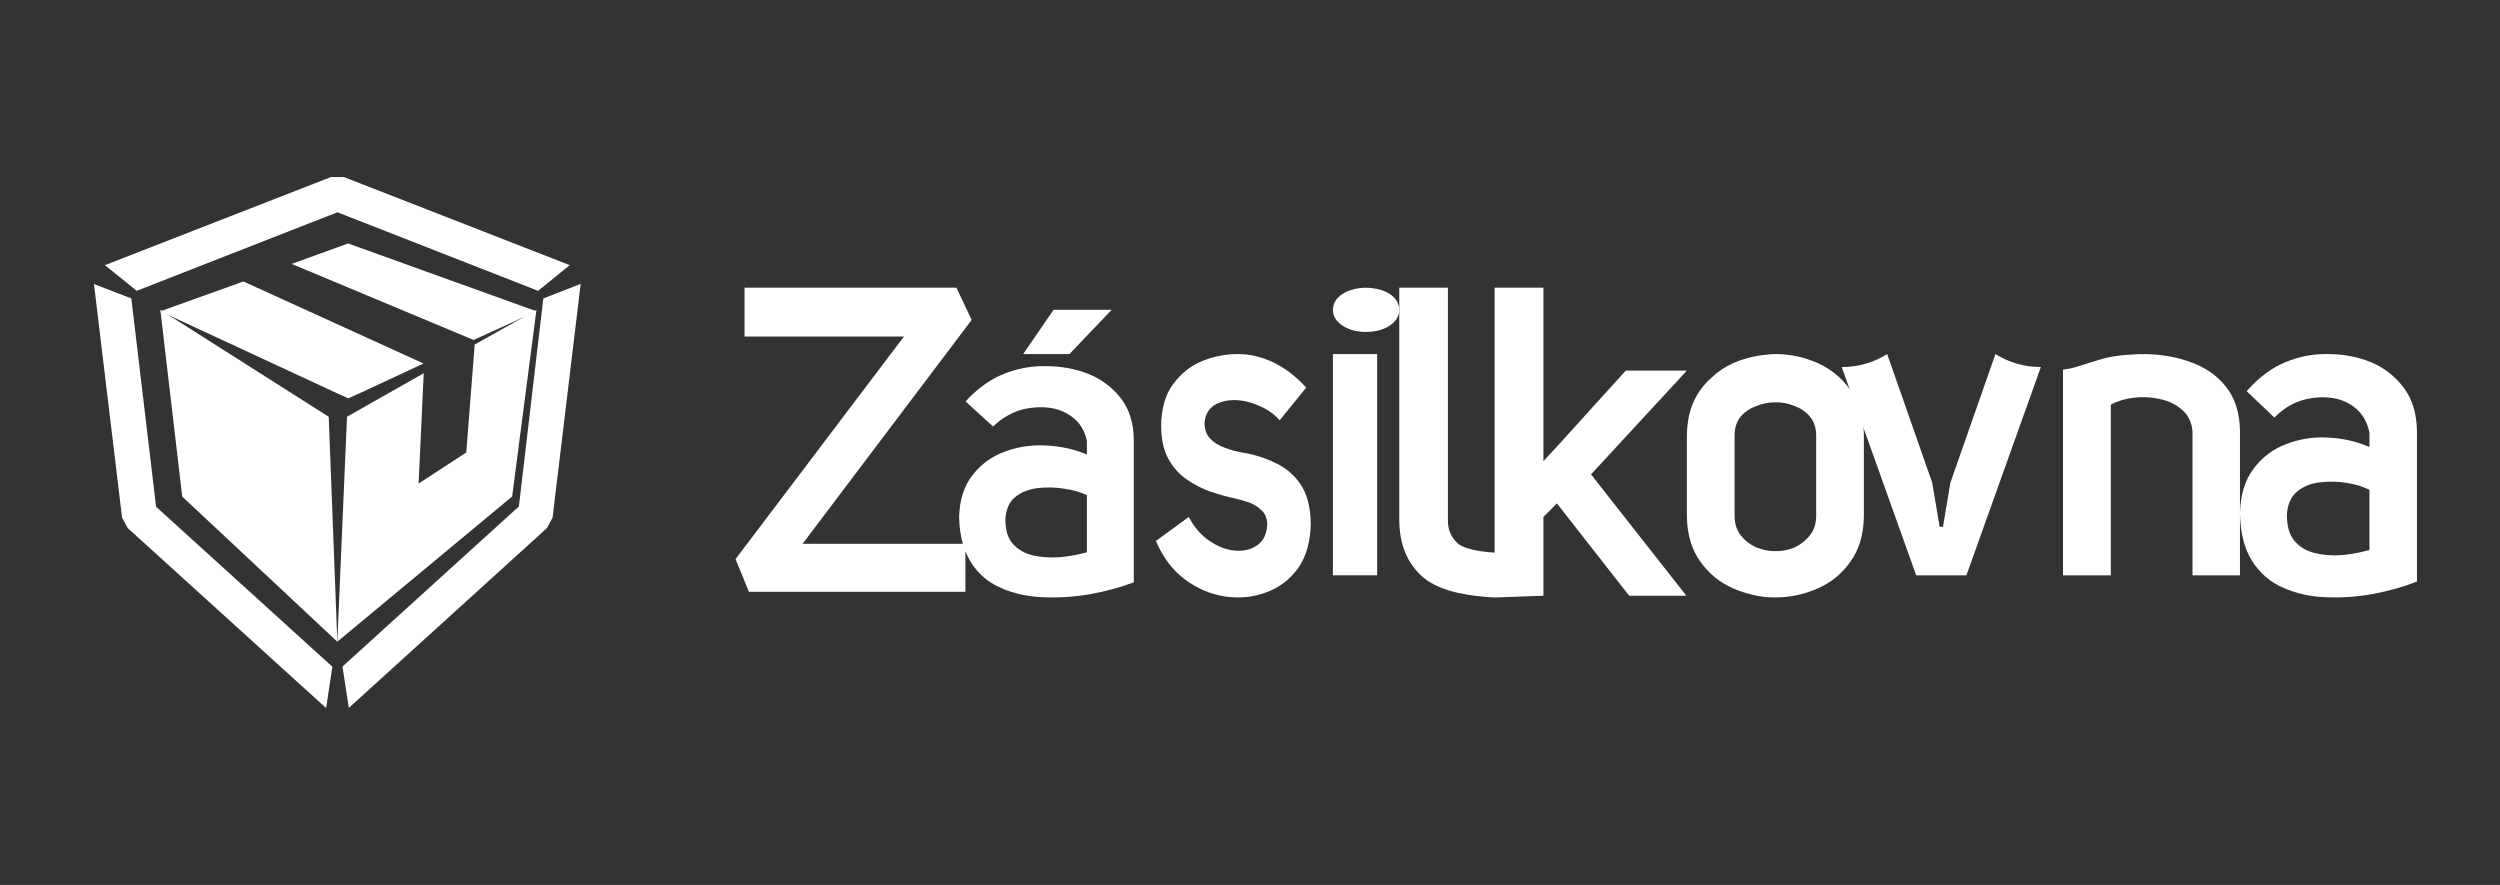
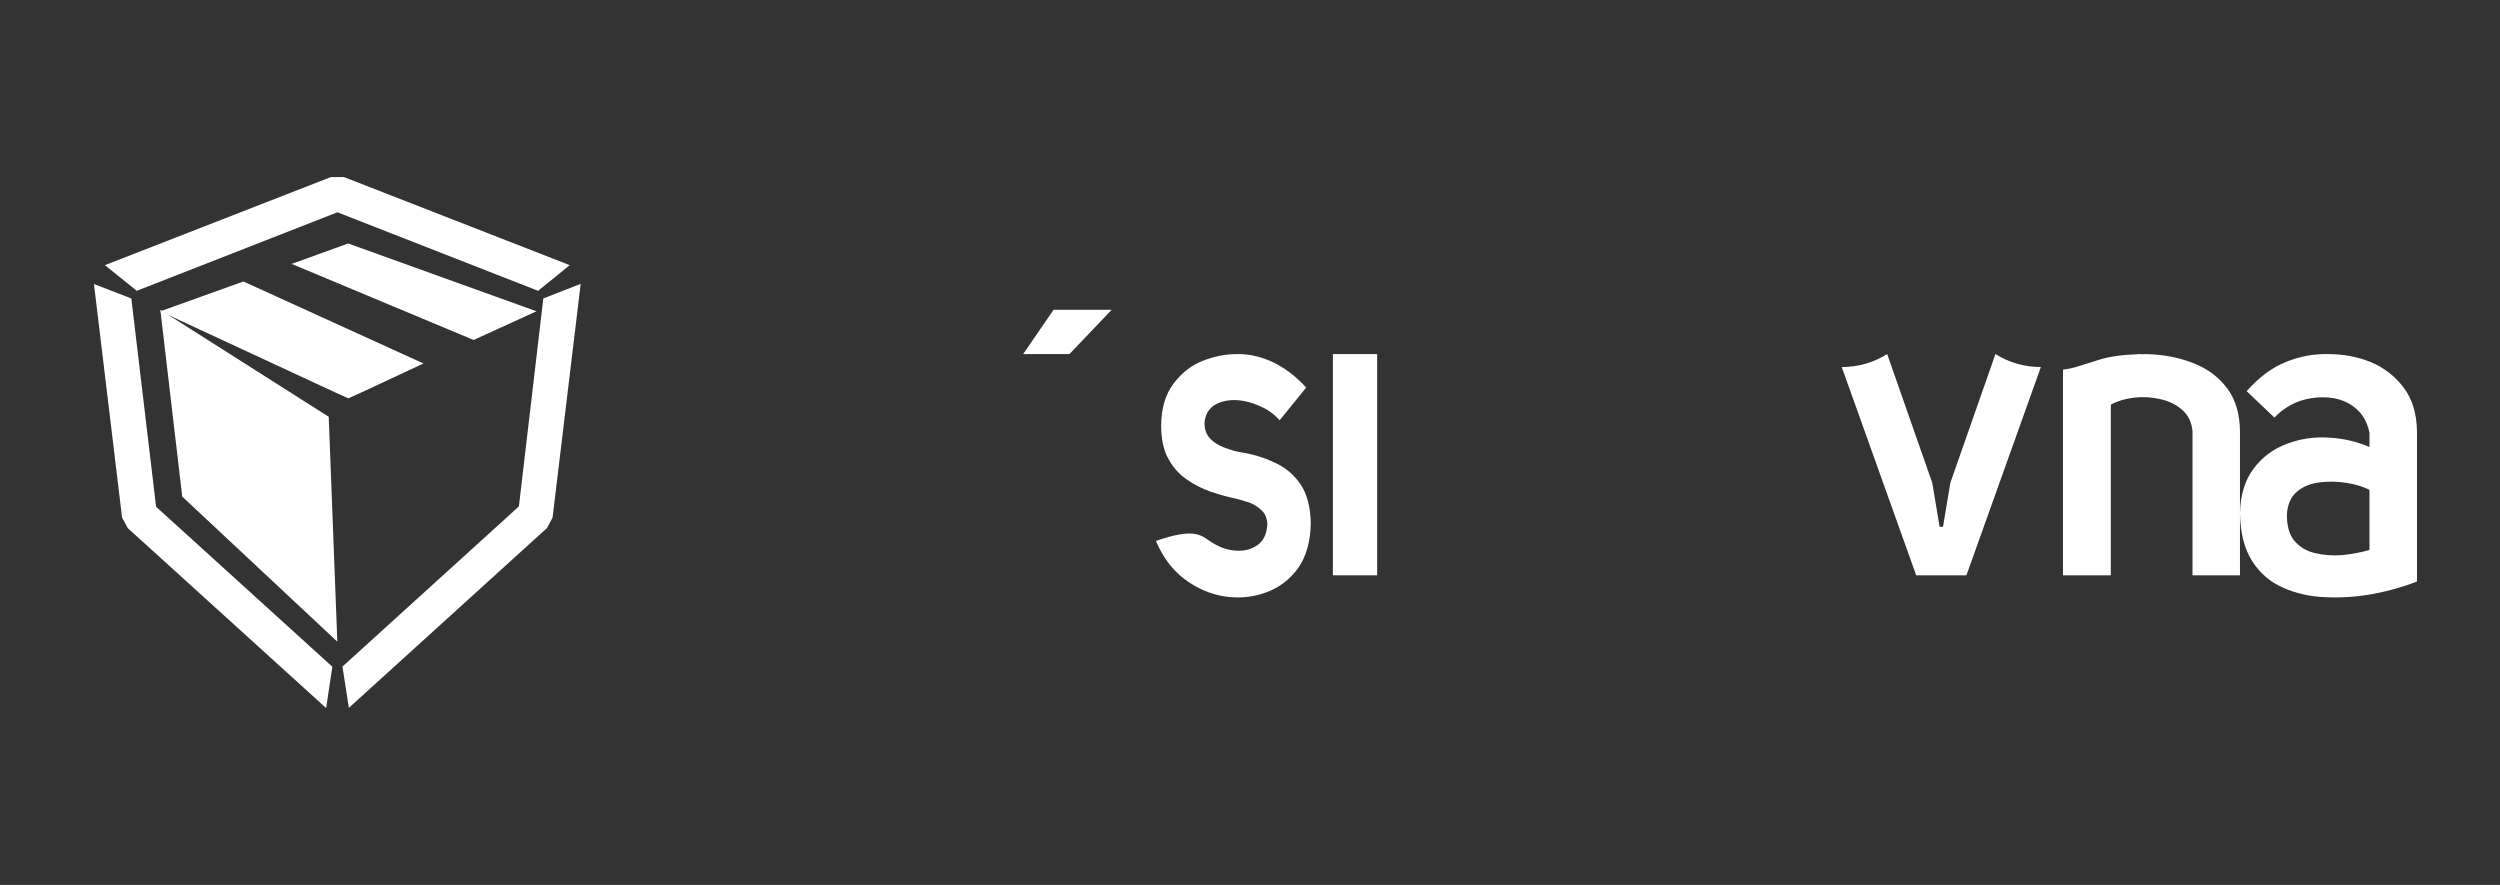
<svg xmlns="http://www.w3.org/2000/svg" width="113" height="40" viewBox="0 0 113 40" fill="none">
  <rect x="0" y="0" width="113" height="40" fill="#333333" stroke="none" />
  <g clip-path="url(#clip0_874_6078)">
    <path d="M16.31 17.749L15.743 18.004L15.177 17.749L7.247 14.07L11.002 12.723L19.142 16.43L16.31 17.749ZM24.247 14.07L21.407 15.367L13.183 11.929L15.735 11.004L24.247 14.07Z" fill="white" />
    <path d="M15.548 8.004L25.752 11.985L24.322 13.145L15.251 9.595L6.18 13.145L4.742 11.985L14.954 8.004H15.548ZM24.558 13.491L26.247 12.83L24.976 23.397L24.725 23.866L15.768 31.996L15.479 30.129L23.454 22.89L24.558 13.491ZM5.777 23.873L5.518 23.397L4.247 12.838L5.936 13.491L7.055 22.905L15.023 30.137L14.741 32.004L5.777 23.873Z" fill="white" />
-     <path d="M21.456 15.574L24.247 14.004L23.149 22.441L15.247 29.004L15.685 18.836L19.153 16.87L18.921 21.855L21.076 20.452L21.456 15.574Z" fill="white" />
    <path d="M14.858 18.839L15.247 29.004L8.237 22.446L7.247 14.004L14.858 18.839Z" fill="white" />
    <path d="M99.257 16.462C99.855 16.717 100.334 17.092 100.693 17.587C101.052 18.082 101.237 18.717 101.247 19.492V26.004H99.101V19.507C99.07 19.097 98.916 18.772 98.64 18.532C98.37 18.287 98.031 18.122 97.626 18.037C97.235 17.947 96.84 17.927 96.439 17.977C96.039 18.027 95.695 18.132 95.409 18.292V26.004H93.247V16.709C93.471 16.679 93.658 16.642 93.809 16.597C94.038 16.526 94.389 16.416 94.863 16.267C95.315 16.121 95.903 16.036 96.627 16.011C96.673 16.001 96.72 16.001 96.767 16.011C96.944 16.001 97.126 16.004 97.313 16.019C98.016 16.064 98.664 16.212 99.257 16.462Z" fill="white" />
    <path d="M92.247 16.59L88.882 26.004H86.612L83.247 16.59C83.988 16.59 84.672 16.395 85.3 16.004L87.338 21.823L87.67 23.811H87.824L88.156 21.823L90.194 16.004C90.822 16.395 91.506 16.59 92.247 16.59Z" fill="white" />
-     <path d="M57.626 20.915C58.092 21.125 58.476 21.446 58.776 21.878C59.076 22.315 59.233 22.908 59.247 23.658C59.233 24.483 59.04 25.16 58.669 25.689C58.288 26.206 57.804 26.57 57.218 26.781C56.628 26.997 56.007 27.056 55.354 26.959C54.702 26.856 54.097 26.595 53.54 26.174C52.992 25.764 52.561 25.19 52.247 24.451L53.733 23.366C53.98 23.841 54.295 24.203 54.676 24.451C55.061 24.715 55.447 24.861 55.833 24.887C56.223 24.92 56.559 24.836 56.84 24.637C57.111 24.448 57.259 24.135 57.283 23.698C57.273 23.434 57.195 23.232 57.047 23.091C56.895 22.935 56.707 22.811 56.483 22.719C56.254 22.644 56.028 22.579 55.804 22.525C55.471 22.455 55.111 22.355 54.726 22.226C54.354 22.096 53.995 21.913 53.647 21.676C53.304 21.444 53.023 21.128 52.804 20.729C52.618 20.389 52.514 19.966 52.49 19.459C52.49 19.448 52.49 19.434 52.49 19.418C52.485 19.364 52.483 19.305 52.483 19.24C52.492 18.458 52.676 17.83 53.033 17.355C53.385 16.875 53.826 16.527 54.354 16.312C54.888 16.101 55.428 15.999 55.976 16.004C56.485 16.004 57.004 16.125 57.533 16.368C58.066 16.622 58.569 17.005 59.04 17.517L57.84 18.998C57.578 18.701 57.261 18.48 56.89 18.334C56.523 18.172 56.159 18.089 55.797 18.083C55.44 18.083 55.135 18.162 54.883 18.318C54.635 18.48 54.49 18.728 54.447 19.062C54.433 19.37 54.511 19.618 54.683 19.807C54.864 20.001 55.087 20.144 55.354 20.235C55.616 20.338 55.88 20.411 56.147 20.454C56.661 20.535 57.154 20.689 57.626 20.915Z" fill="white" />
-     <path d="M62.82 13.291C63.099 13.475 63.241 13.716 63.247 14.012C63.241 14.294 63.099 14.527 62.82 14.711C62.546 14.902 62.181 15 61.726 15.004C61.304 15 60.954 14.902 60.674 14.711C60.395 14.527 60.253 14.294 60.247 14.012C60.253 13.716 60.395 13.475 60.674 13.291C60.954 13.111 61.304 13.015 61.726 13.004C62.181 13.015 62.546 13.111 62.82 13.291Z" fill="white" />
-     <path d="M67.557 24.98C67.557 24.948 67.557 13.004 67.557 13.004H69.763V20.846L70.791 19.729L70.807 19.705L73.487 16.75H76.247L71.914 21.443L76.223 26.926H73.638L70.372 22.753L69.763 23.366V26.926L67.644 27.004C67.588 27.004 67.58 27.004 67.525 27.004C67.462 27.004 67.391 26.996 67.391 26.996L67.272 26.988C65.865 26.89 64.868 26.58 64.283 26.058C63.598 25.442 63.252 24.592 63.247 23.506V13.004H65.445V23.506C65.44 23.93 65.585 24.279 65.88 24.553C66.118 24.778 66.734 24.925 67.557 24.98Z" fill="white" />
+     <path d="M57.626 20.915C58.092 21.125 58.476 21.446 58.776 21.878C59.076 22.315 59.233 22.908 59.247 23.658C59.233 24.483 59.04 25.16 58.669 25.689C58.288 26.206 57.804 26.57 57.218 26.781C56.628 26.997 56.007 27.056 55.354 26.959C54.702 26.856 54.097 26.595 53.54 26.174C52.992 25.764 52.561 25.19 52.247 24.451C53.98 23.841 54.295 24.203 54.676 24.451C55.061 24.715 55.447 24.861 55.833 24.887C56.223 24.92 56.559 24.836 56.84 24.637C57.111 24.448 57.259 24.135 57.283 23.698C57.273 23.434 57.195 23.232 57.047 23.091C56.895 22.935 56.707 22.811 56.483 22.719C56.254 22.644 56.028 22.579 55.804 22.525C55.471 22.455 55.111 22.355 54.726 22.226C54.354 22.096 53.995 21.913 53.647 21.676C53.304 21.444 53.023 21.128 52.804 20.729C52.618 20.389 52.514 19.966 52.49 19.459C52.49 19.448 52.49 19.434 52.49 19.418C52.485 19.364 52.483 19.305 52.483 19.24C52.492 18.458 52.676 17.83 53.033 17.355C53.385 16.875 53.826 16.527 54.354 16.312C54.888 16.101 55.428 15.999 55.976 16.004C56.485 16.004 57.004 16.125 57.533 16.368C58.066 16.622 58.569 17.005 59.04 17.517L57.84 18.998C57.578 18.701 57.261 18.48 56.89 18.334C56.523 18.172 56.159 18.089 55.797 18.083C55.44 18.083 55.135 18.162 54.883 18.318C54.635 18.48 54.49 18.728 54.447 19.062C54.433 19.37 54.511 19.618 54.683 19.807C54.864 20.001 55.087 20.144 55.354 20.235C55.616 20.338 55.88 20.411 56.147 20.454C56.661 20.535 57.154 20.689 57.626 20.915Z" fill="white" />
    <path d="M62.247 26.004H60.247V16.004H62.247V26.004Z" fill="white" />
    <path d="M48.339 16.004H46.247L47.621 14.004H50.247L48.339 16.004Z" fill="white" />
    <path fill-rule="evenodd" clip-rule="evenodd" d="M109.247 19.496V26.285C108.632 26.527 107.965 26.715 107.247 26.849C106.534 26.978 105.823 27.026 105.115 26.994C104.412 26.967 103.769 26.822 103.185 26.559C102.601 26.301 102.139 25.9 101.797 25.358C101.446 24.809 101.263 24.089 101.247 23.197C101.268 22.369 101.472 21.7 101.859 21.189C102.247 20.668 102.743 20.294 103.348 20.069C103.947 19.838 104.575 19.741 105.232 19.779C105.898 19.811 106.521 19.953 107.1 20.206V19.561C107.002 19.077 106.785 18.701 106.449 18.432C106.123 18.169 105.735 18.015 105.286 17.973C104.841 17.93 104.394 17.981 103.945 18.126C103.505 18.287 103.126 18.537 102.805 18.875L101.549 17.682C102.102 17.053 102.694 16.613 103.325 16.36C103.945 16.108 104.583 15.989 105.239 16.005C105.921 16.005 106.562 16.126 107.162 16.368C107.766 16.621 108.265 17.011 108.658 17.537C109.04 18.048 109.237 18.701 109.247 19.496ZM107.1 22.141C106.816 21.996 106.472 21.891 106.069 21.826C105.666 21.762 105.265 21.754 104.867 21.802C104.464 21.845 104.123 21.98 103.844 22.205C103.57 22.426 103.412 22.756 103.371 23.197C103.356 23.729 103.462 24.137 103.689 24.422C103.927 24.713 104.237 24.903 104.619 24.995C105.007 25.091 105.42 25.124 105.859 25.091C106.294 25.049 106.707 24.971 107.1 24.858V22.141Z" fill="white" />
-     <path fill-rule="evenodd" clip-rule="evenodd" d="M84.247 19.654V23.345C84.232 24.166 84.031 24.844 83.644 25.38C83.268 25.921 82.776 26.326 82.168 26.594C81.565 26.862 80.934 26.998 80.274 27.004C80.12 27.004 79.968 26.998 79.818 26.988C79.303 26.929 78.808 26.797 78.334 26.594C78.035 26.46 77.762 26.294 77.515 26.095C77.267 25.892 77.046 25.653 76.85 25.38C76.463 24.844 76.263 24.166 76.247 23.345V19.654C76.263 18.845 76.463 18.172 76.85 17.636C77.005 17.416 77.18 17.223 77.376 17.057C77.659 16.789 77.978 16.575 78.334 16.414C78.808 16.21 79.303 16.084 79.818 16.036C79.968 16.015 80.12 16.004 80.274 16.004C80.934 16.009 81.565 16.146 82.168 16.414C82.776 16.693 83.268 17.1 83.644 17.636C83.845 17.91 83.995 18.212 84.093 18.545C84.19 18.883 84.242 19.252 84.247 19.654ZM82.091 19.654C82.085 19.322 81.99 19.046 81.805 18.826C81.624 18.612 81.395 18.454 81.117 18.352C80.844 18.239 80.563 18.183 80.274 18.183C80.12 18.183 79.968 18.196 79.818 18.223C79.669 18.25 79.524 18.293 79.385 18.352C79.102 18.454 78.867 18.612 78.682 18.826C78.501 19.046 78.409 19.322 78.404 19.654V23.345C78.409 23.683 78.501 23.967 78.682 24.198C78.867 24.433 79.102 24.616 79.385 24.744C79.524 24.798 79.669 24.841 79.818 24.873C79.968 24.9 80.12 24.913 80.274 24.913C80.563 24.913 80.844 24.857 81.117 24.744C81.395 24.61 81.624 24.428 81.805 24.198C81.99 23.967 82.085 23.683 82.091 23.345V19.654Z" fill="white" />
-     <path fill-rule="evenodd" clip-rule="evenodd" d="M51.247 19.869V26.32C50.64 26.55 49.982 26.729 49.273 26.857C48.565 26.979 47.861 27.025 47.162 26.995C46.576 26.974 46.03 26.872 45.525 26.688C45.433 26.658 45.346 26.622 45.265 26.581C44.928 26.443 44.635 26.257 44.385 26.022C44.253 25.899 44.133 25.766 44.026 25.623C43.868 25.404 43.737 25.166 43.636 24.911V26.75H33.851L33.247 25.271L40.859 15.211H33.653V13.004H43.23L43.919 14.46L36.276 24.581H43.521C43.419 24.229 43.363 23.83 43.352 23.386C43.373 22.599 43.574 21.963 43.957 21.478C44.339 20.983 44.826 20.628 45.418 20.413C45.454 20.403 45.489 20.39 45.525 20.375C46.091 20.181 46.678 20.102 47.285 20.137C47.942 20.168 48.557 20.303 49.128 20.543V19.93C49.031 19.471 48.817 19.116 48.486 18.865C48.164 18.61 47.782 18.462 47.338 18.421C46.899 18.38 46.458 18.429 46.015 18.567C45.846 18.628 45.683 18.704 45.525 18.796C45.295 18.924 45.084 19.085 44.89 19.279L43.643 18.145C44.194 17.547 44.78 17.129 45.403 16.889C45.438 16.868 45.479 16.853 45.525 16.843C46.101 16.633 46.69 16.536 47.292 16.551C47.965 16.551 48.595 16.666 49.182 16.896C49.783 17.136 50.278 17.507 50.666 18.007C51.043 18.492 51.237 19.113 51.247 19.869ZM49.128 22.382C48.848 22.244 48.508 22.147 48.111 22.091C47.713 22.025 47.318 22.014 46.925 22.06C46.522 22.106 46.185 22.234 45.915 22.444C45.732 22.581 45.602 22.77 45.525 23.011C45.489 23.118 45.464 23.243 45.449 23.386C45.438 23.662 45.464 23.904 45.525 24.114C45.576 24.282 45.655 24.43 45.762 24.558C45.992 24.829 46.298 25.01 46.68 25.102C47.063 25.189 47.471 25.217 47.904 25.186C48.333 25.146 48.74 25.072 49.128 24.964V22.382Z" fill="white" />
  </g>
  <defs>
    <clipPath id="clip0_874_6078">
      <rect width="113" height="40" fill="white" />
    </clipPath>
  </defs>
</svg>